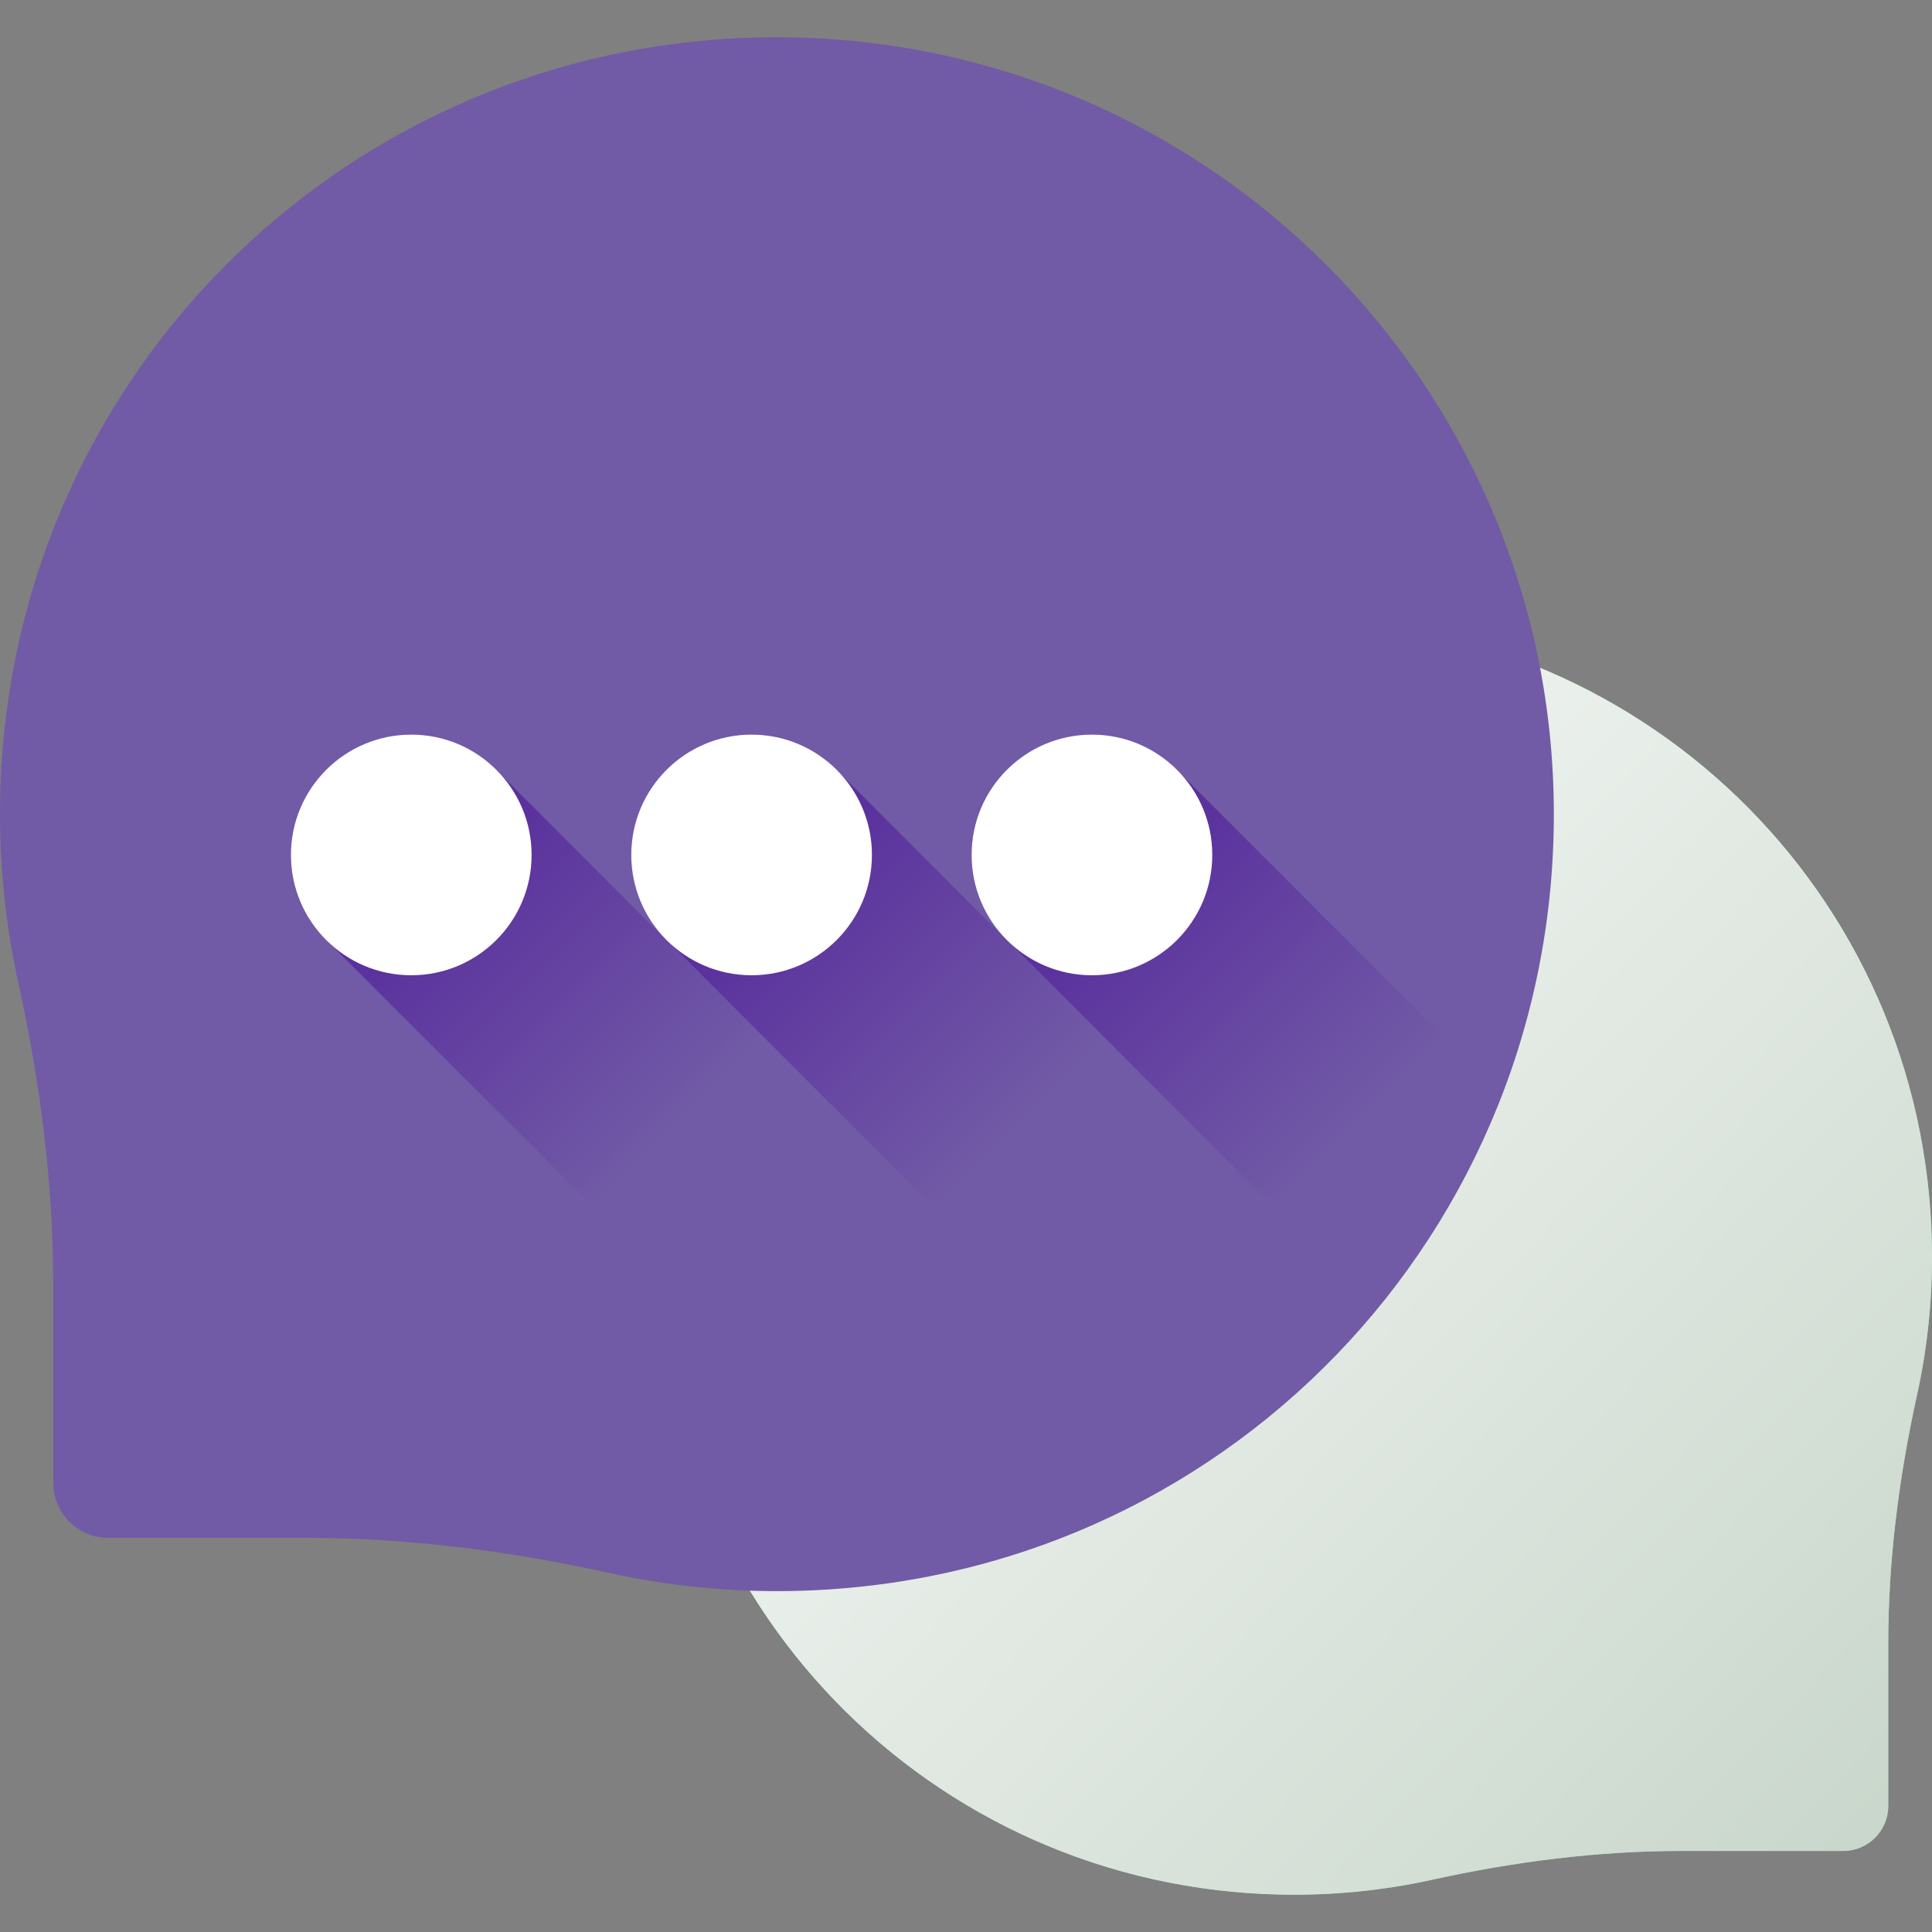
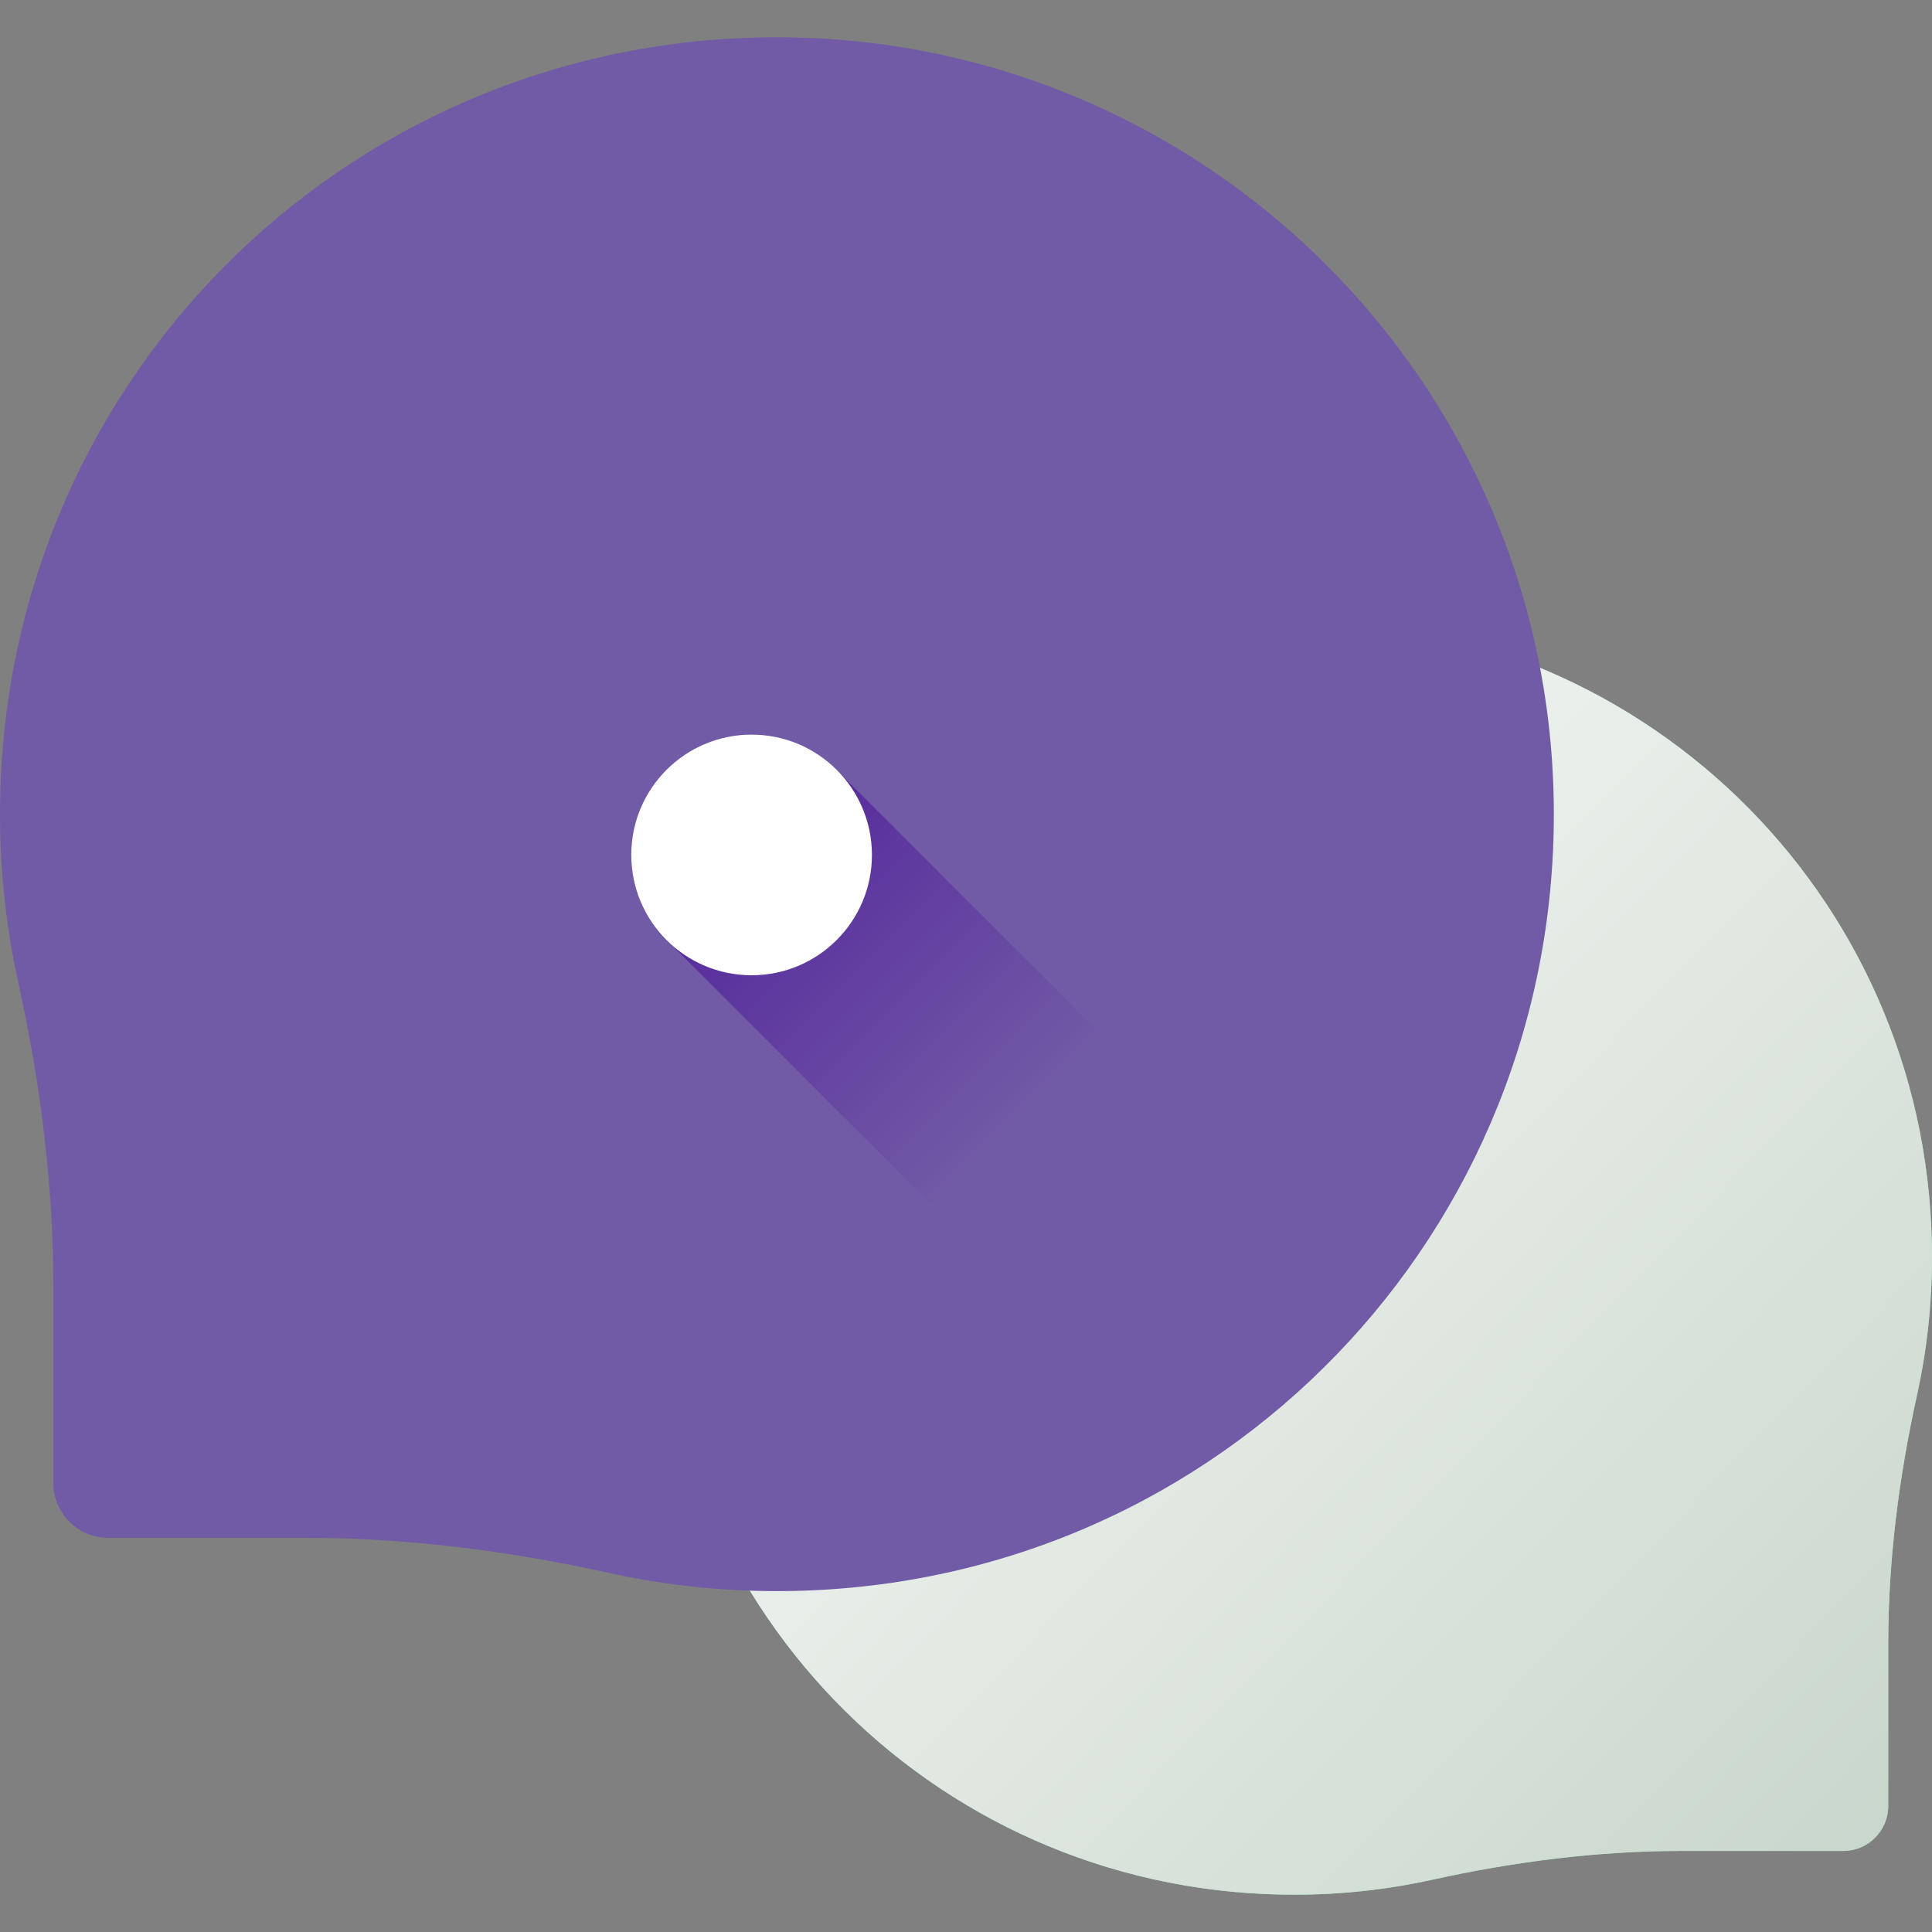
<svg xmlns="http://www.w3.org/2000/svg" width="120" height="120" viewBox="0 0 120 120" fill="none">
  <rect x="0" y="0" width="120" height="120" fill="#808080" stroke="none" />
  <g>
    <path d="M79.773 38.469C101.684 38.134 119.568 55.38 119.992 77.289C120.054 80.506 119.733 83.637 119.071 86.64C117.949 91.725 117.282 96.9 117.282 102.108V112.174C117.282 113.716 116.032 114.966 114.49 114.966H104.424C99.216 114.966 94.041 115.633 88.956 116.754C85.953 117.417 82.822 117.738 79.605 117.676C57.696 117.252 40.451 99.369 40.785 77.458C41.111 56.071 58.387 38.795 79.773 38.469Z" fill="url(#paint0_linear_193_355)" />
    <path d="M79.773 38.469C101.684 38.134 119.568 55.38 119.992 77.289C120.054 80.506 119.733 83.637 119.071 86.64C117.949 91.725 117.282 96.9 117.282 102.108V112.174C117.282 113.716 116.032 114.966 114.49 114.966H104.424C99.216 114.966 94.041 115.633 88.956 116.754C85.953 117.417 82.822 117.738 79.605 117.676C57.696 117.252 40.451 99.369 40.785 77.458C41.111 56.071 58.387 38.795 79.773 38.469Z" fill="url(#paint1_linear_193_355)" />
    <path d="M49.007 2.322C22.314 1.914 0.526 22.924 0.009 49.616C-0.066 53.535 0.325 57.349 1.132 61.008C2.499 67.203 3.311 73.507 3.311 79.852V92.115C3.311 93.993 4.834 95.517 6.713 95.517H18.976C25.32 95.517 31.625 96.329 37.82 97.695C41.478 98.502 45.293 98.894 49.212 98.818C75.903 98.301 96.913 76.515 96.506 49.822C96.108 23.767 75.062 2.72 49.007 2.322Z" fill="#715AA6" />
-     <path d="M30.983 47.986C29.619 46.537 27.69 45.627 25.544 45.627C21.416 45.627 18.069 48.974 18.069 53.102C18.069 55.248 18.979 57.177 20.427 58.541L36.551 74.664C37.914 76.113 39.844 77.022 41.99 77.022C46.118 77.022 49.464 73.676 49.464 69.548C49.464 67.402 48.555 65.472 47.106 64.109L30.983 47.986Z" fill="url(#paint2_linear_193_355)" />
-     <path d="M25.544 60.575C29.672 60.575 33.018 57.229 33.018 53.101C33.018 48.973 29.672 45.627 25.544 45.627C21.416 45.627 18.069 48.973 18.069 53.101C18.069 57.229 21.416 60.575 25.544 60.575Z" fill="white" />
    <path d="M52.121 47.986C50.758 46.537 48.828 45.627 46.682 45.627C42.554 45.627 39.208 48.974 39.208 53.102C39.208 55.248 40.117 57.177 41.566 58.541L57.689 74.664C59.053 76.113 60.982 77.022 63.128 77.022C67.256 77.022 70.603 73.676 70.603 69.548C70.603 67.402 69.693 65.472 68.244 64.109L52.121 47.986Z" fill="url(#paint3_linear_193_355)" />
    <path d="M46.682 60.575C50.81 60.575 54.157 57.229 54.157 53.101C54.157 48.973 50.81 45.627 46.682 45.627C42.554 45.627 39.208 48.973 39.208 53.101C39.208 57.229 42.554 60.575 46.682 60.575Z" fill="white" />
-     <path d="M73.259 47.986C71.896 46.537 69.966 45.627 67.82 45.627C63.692 45.627 60.346 48.974 60.346 53.102C60.346 55.248 61.255 57.177 62.704 58.541L78.827 74.664C80.191 76.113 82.12 77.022 84.266 77.022C88.394 77.022 91.741 73.676 91.741 69.548C91.741 67.402 90.831 65.472 89.383 64.109L73.259 47.986Z" fill="url(#paint4_linear_193_355)" />
-     <path d="M67.821 60.575C71.949 60.575 75.296 57.229 75.296 53.101C75.296 48.973 71.949 45.627 67.821 45.627C63.693 45.627 60.347 48.973 60.347 53.101C60.347 57.229 63.693 60.575 67.821 60.575Z" fill="white" />
  </g>
  <defs>
    <linearGradient id="paint0_linear_193_355" x1="72.394" y1="70.081" x2="130.548" y2="128.234" gradientUnits="userSpaceOnUse">
      <stop stop-color="#A7F3CE" />
      <stop offset="1" stop-color="#61DB99" />
    </linearGradient>
    <linearGradient id="paint1_linear_193_355" x1="40.78" y1="40.955" x2="120" y2="117.684" gradientUnits="userSpaceOnUse">
      <stop stop-color="white" />
      <stop offset="1" stop-color="#C7D5C9" />
    </linearGradient>
    <linearGradient id="paint2_linear_193_355" x1="42.171" y1="69.73" x2="9.843" y2="37.404" gradientUnits="userSpaceOnUse">
      <stop stop-color="#400093" stop-opacity="0" />
      <stop offset="1" stop-color="#400093" />
    </linearGradient>
    <linearGradient id="paint3_linear_193_355" x1="63.307" y1="69.73" x2="30.981" y2="37.403" gradientUnits="userSpaceOnUse">
      <stop stop-color="#400093" stop-opacity="0" />
      <stop offset="1" stop-color="#400093" />
    </linearGradient>
    <linearGradient id="paint4_linear_193_355" x1="84.446" y1="69.73" x2="52.119" y2="37.404" gradientUnits="userSpaceOnUse">
      <stop stop-color="#400093" stop-opacity="0" />
      <stop offset="1" stop-color="#400093" />
    </linearGradient>
-     <rect width="120" height="120" fill="white" />
  </defs>
</svg>